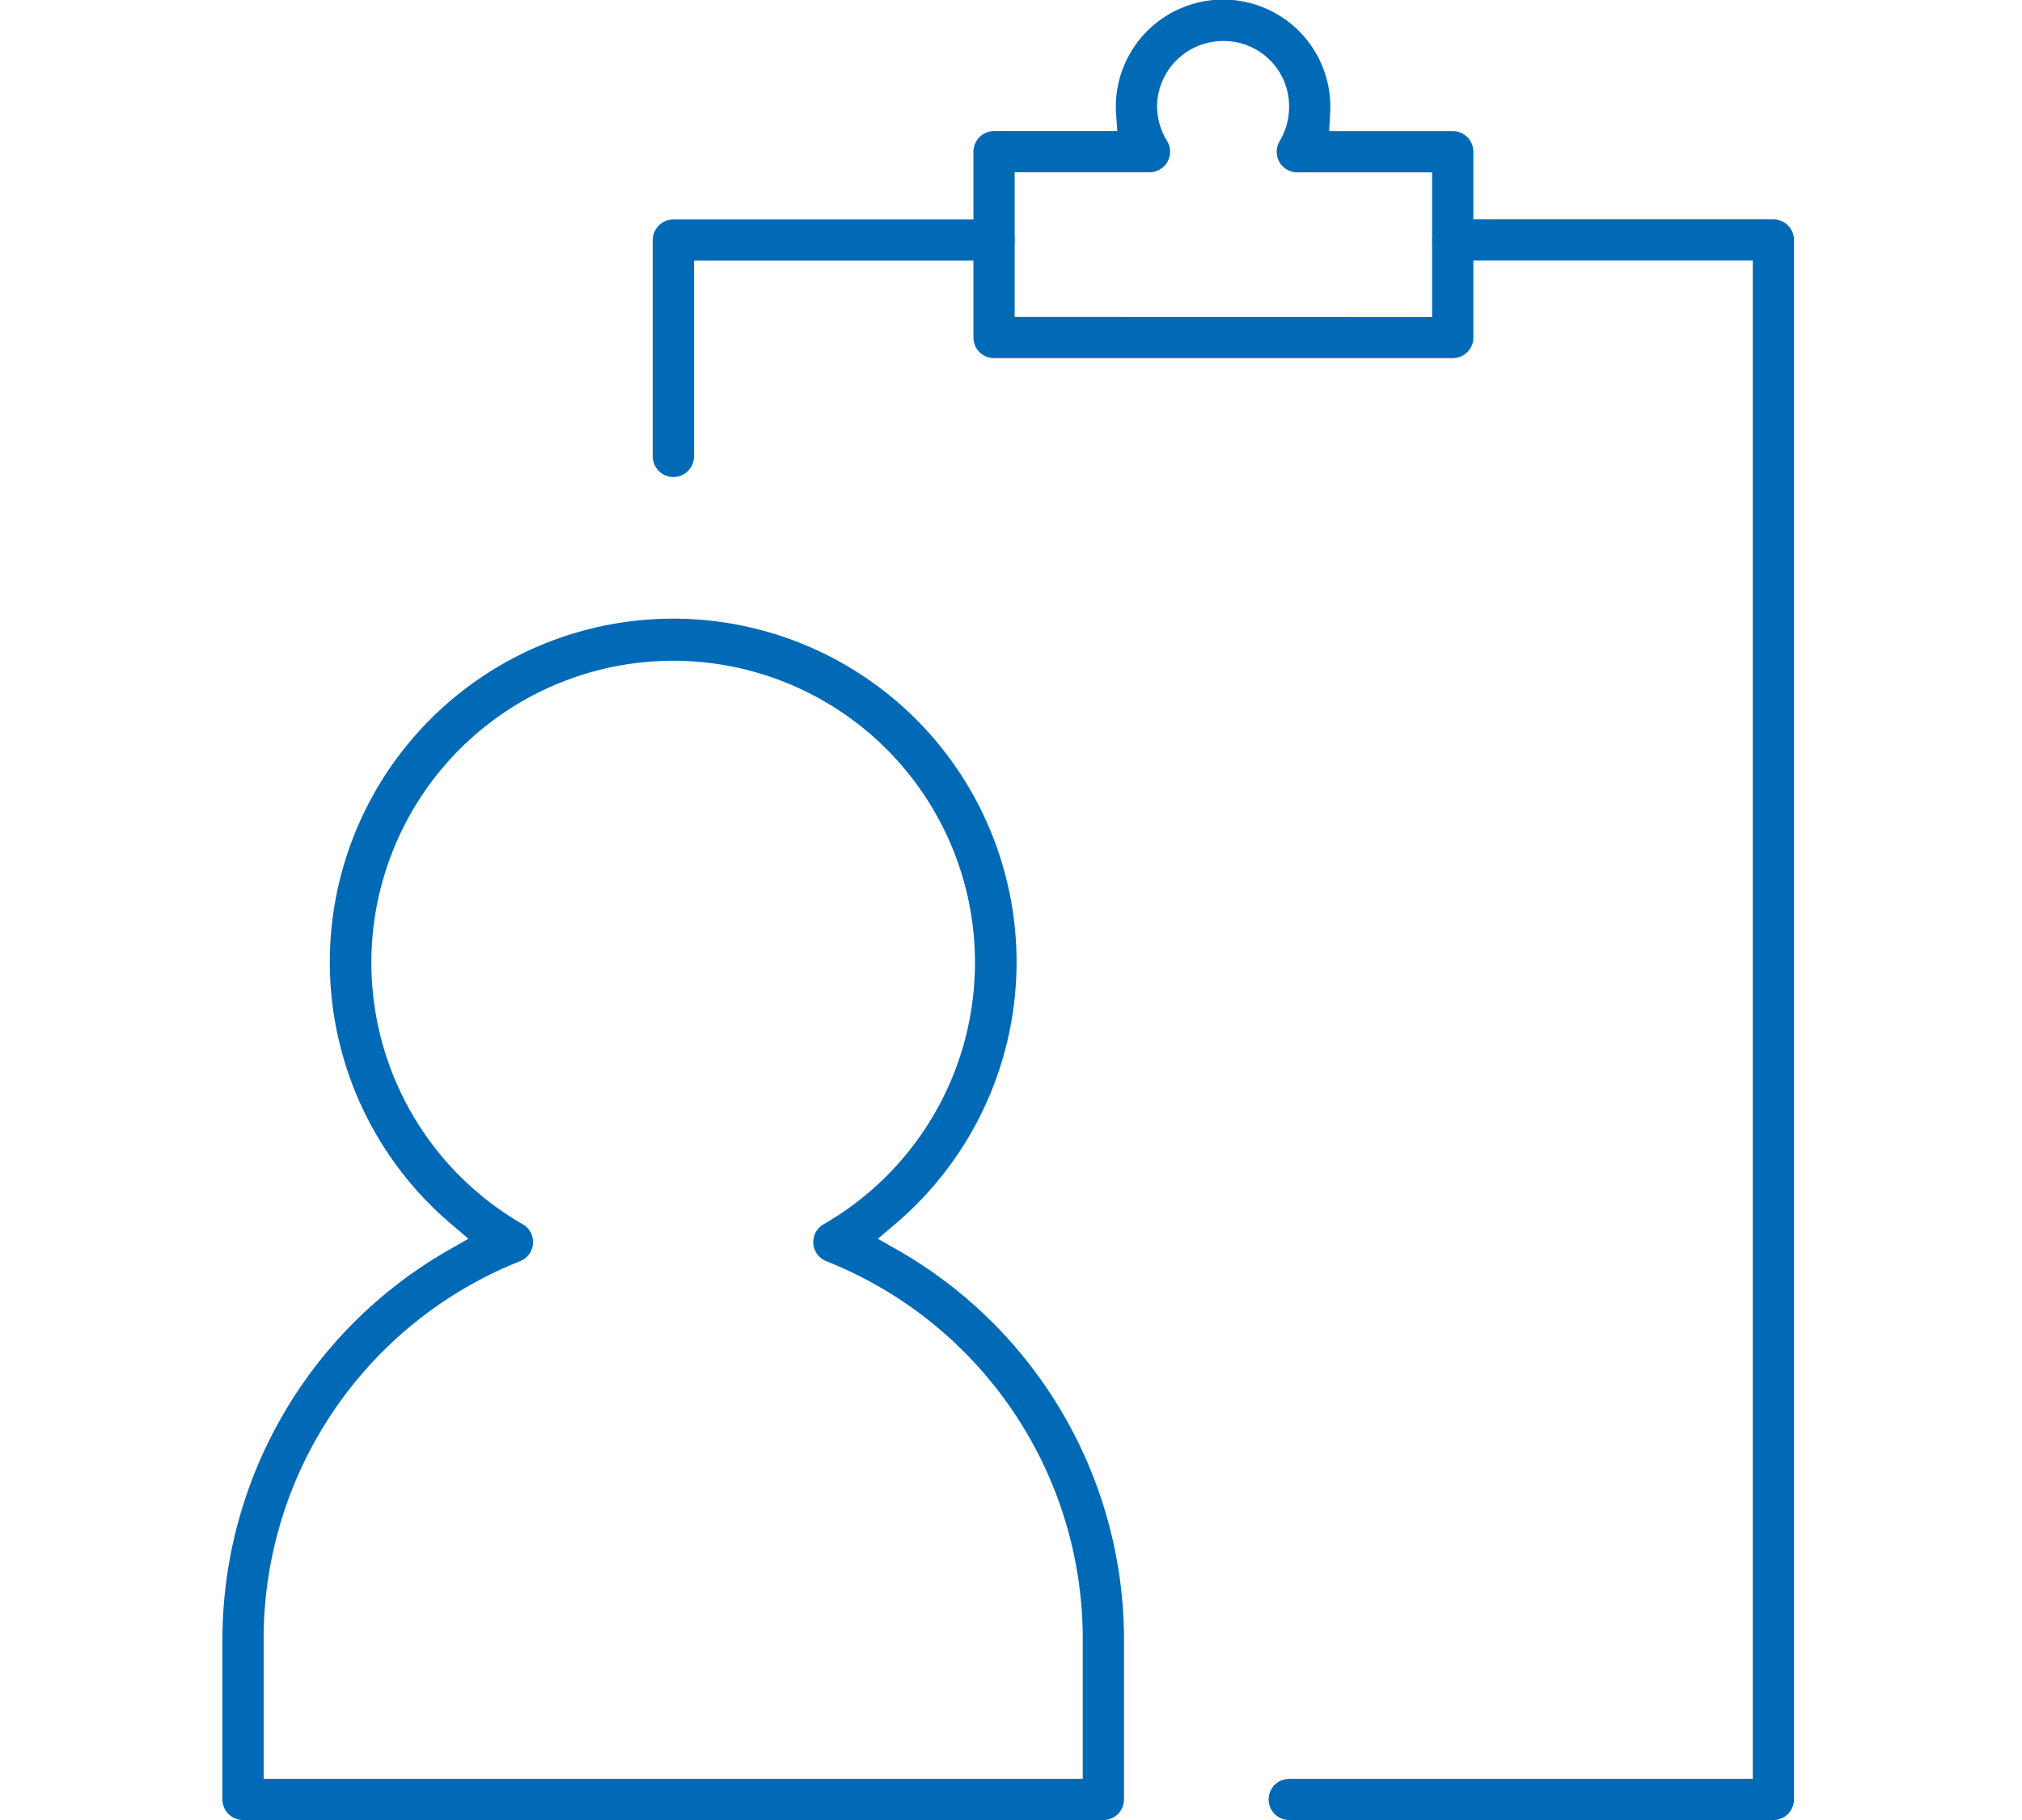
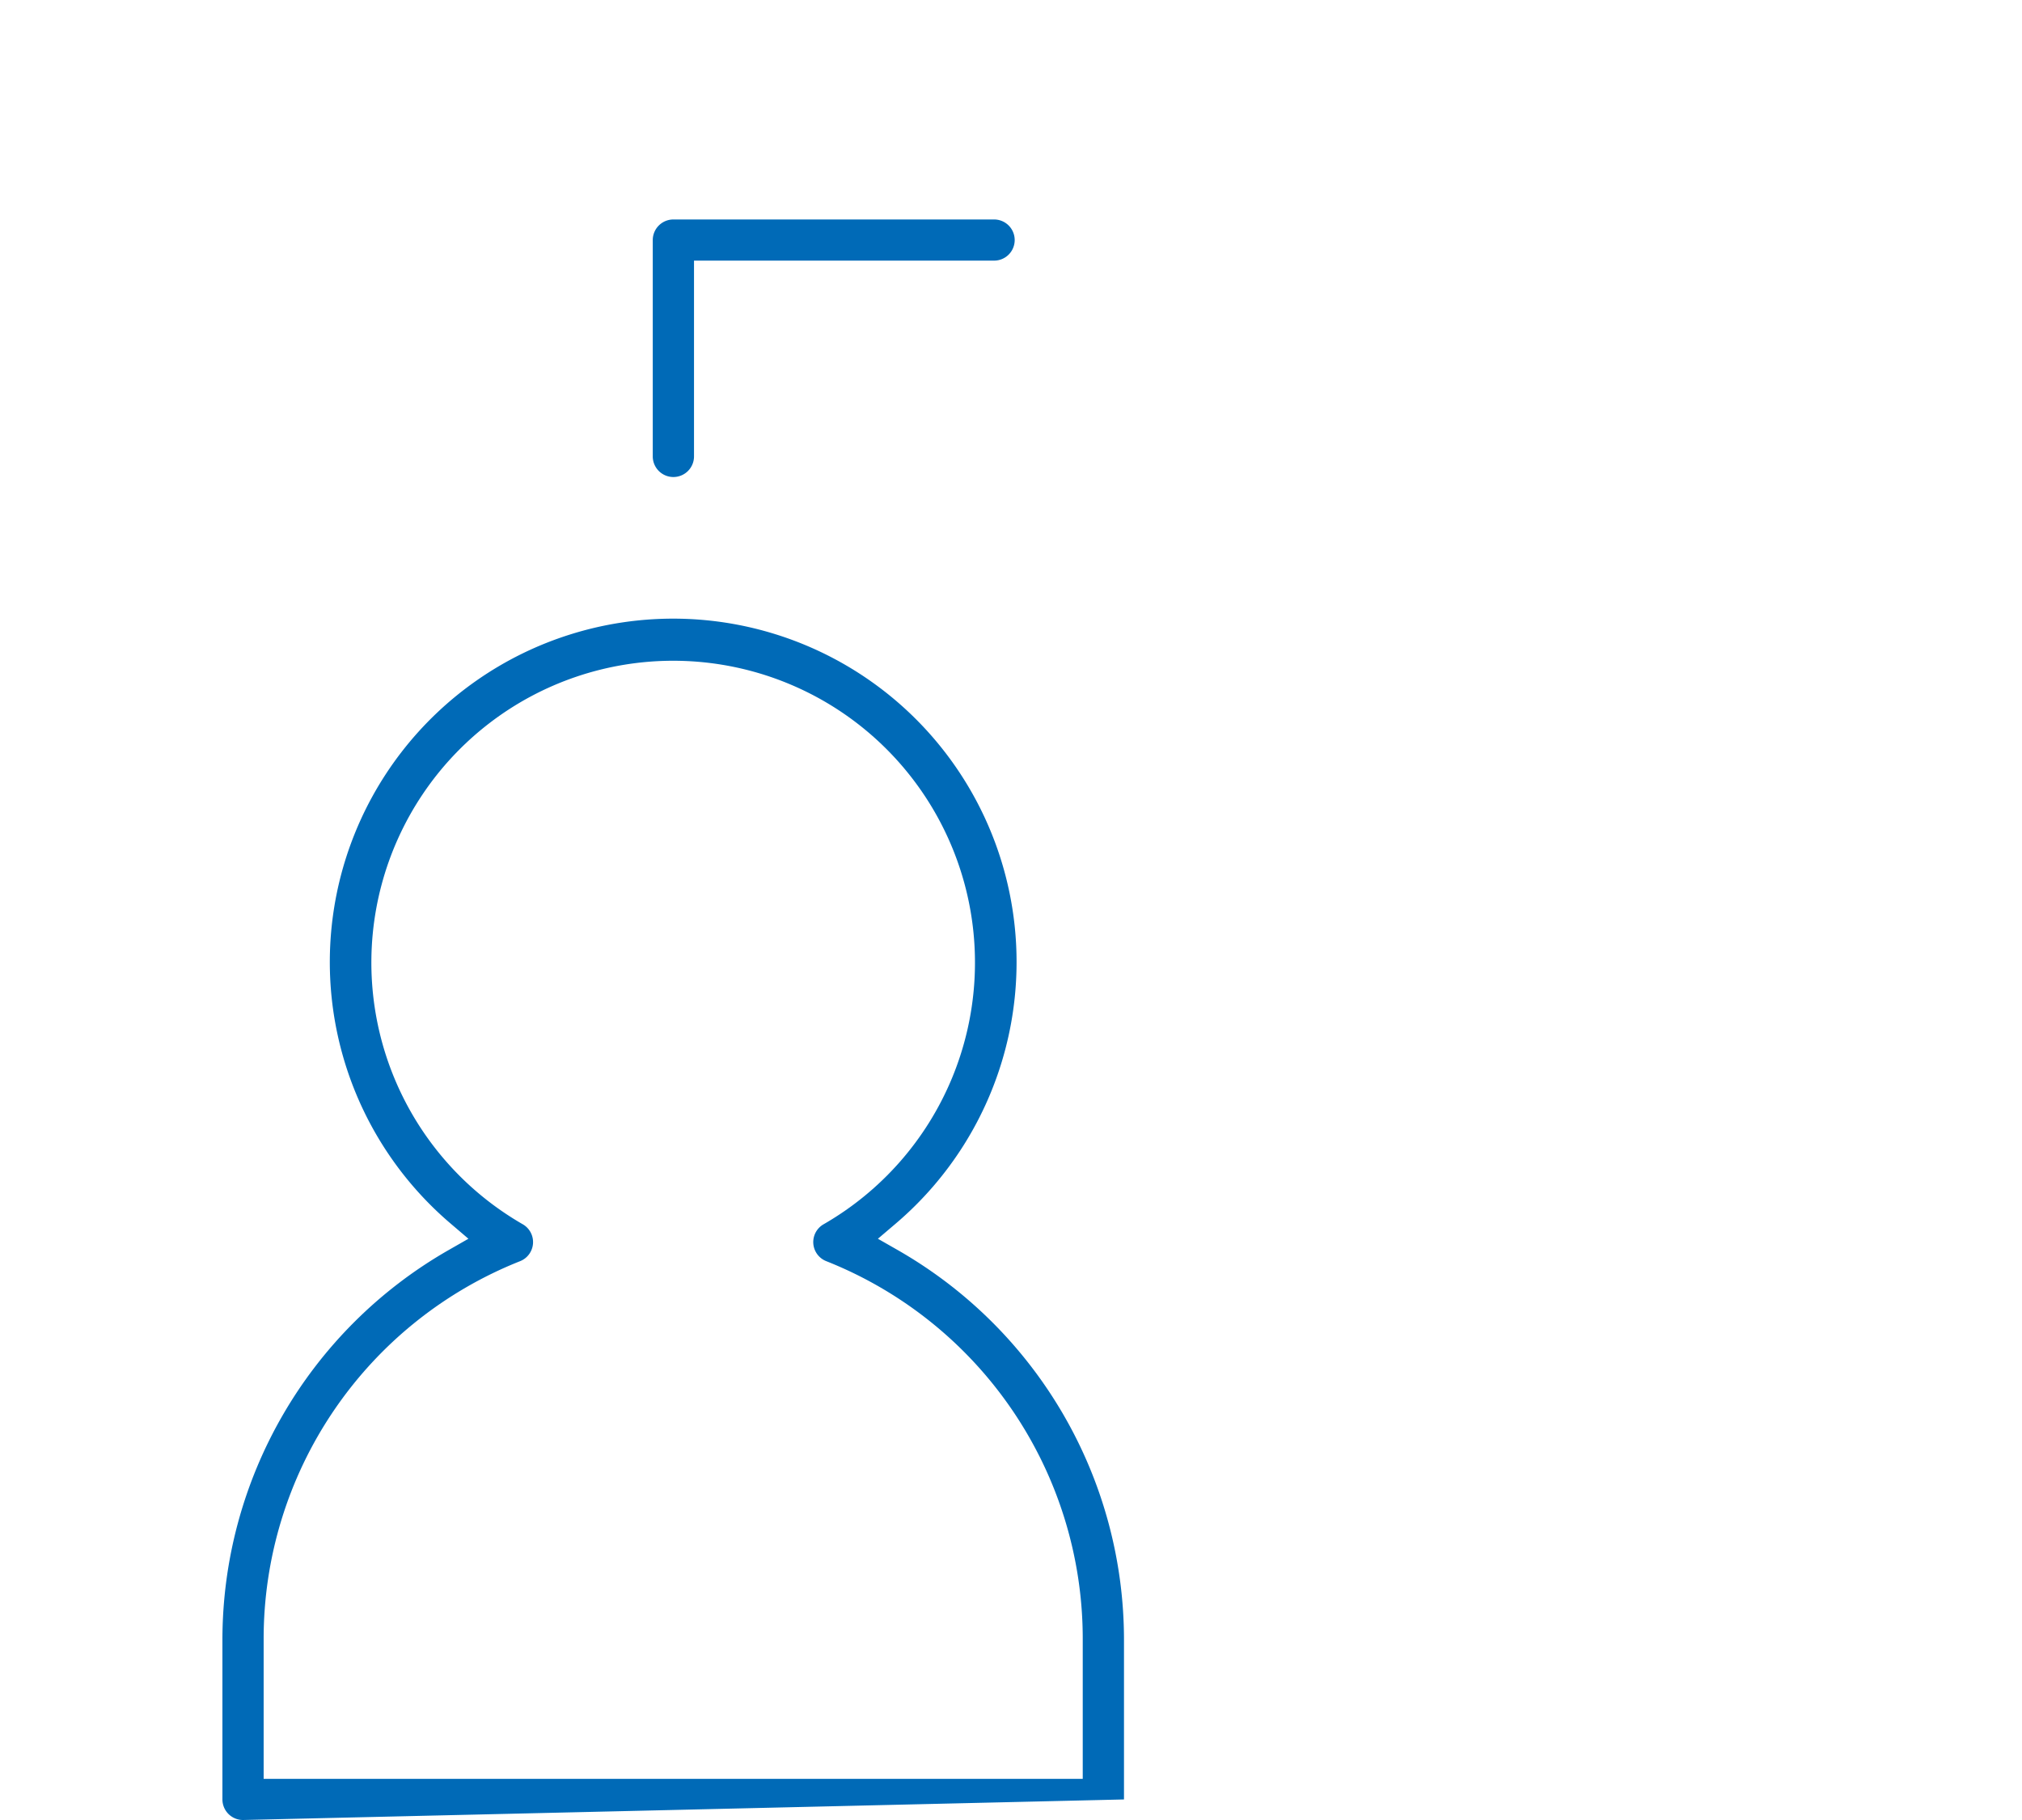
<svg xmlns="http://www.w3.org/2000/svg" width="100" height="90" viewBox="0 0 100 90">
  <defs>
    <clipPath id="clip-path">
      <rect id="長方形_24358" data-name="長方形 24358" width="100" height="90" transform="translate(0 -0.007)" fill="#589bcf" />
    </clipPath>
  </defs>
  <g id="グループ_33274" data-name="グループ 33274" transform="translate(0 0.007)" clip-path="url(#clip-path)">
    <g id="グループ_86915" data-name="グループ 86915" transform="translate(11 -0.007)">
-       <path id="パス_22125" data-name="パス 22125" d="M64.256,92.411a1.017,1.017,0,1,1,0-2.034H87.184V15.294H72.343a1.017,1.017,0,1,1,0-2.035H88.2a1.021,1.021,0,0,1,1.021,1.018V91.394A1.02,1.02,0,0,1,88.2,92.411Z" transform="translate(-11.497 -2.411)" fill="#006ab7" />
      <path id="パス_22126" data-name="パス 22126" d="M27.032,26a1.02,1.02,0,0,1-1.02-1.018v-10.7a1.02,1.02,0,0,1,1.02-1.018H42.894a1.017,1.017,0,1,1,0,2.035H28.052v9.684A1.02,1.02,0,0,1,27.032,26" transform="translate(-4.729 -2.411)" fill="#006ab7" />
-       <path id="パス_22127" data-name="パス 22127" d="M46.416,17.71a1.02,1.02,0,0,1-1.02-1.018V7.5a1.02,1.02,0,0,1,1.02-1.017h6.095l-.062-.872c-.007-.11-.011-.219-.011-.327a5.3,5.3,0,0,1,10.609,0c0,.113,0,.227-.011.34l-.046.86H69.1A1.02,1.02,0,0,1,70.121,7.5v9.187A1.02,1.02,0,0,1,69.1,17.71Zm21.665-2.033V8.522H61.414a1.017,1.017,0,0,1-.876-1.538,3.282,3.282,0,0,0,.469-1.7,3.226,3.226,0,0,0-3.265-3.255,3.264,3.264,0,0,0-3.265,3.255,3.3,3.3,0,0,0,.5,1.694,1.017,1.017,0,0,1-.875,1.54H47.435v7.154Z" transform="translate(-8.254)" fill="#006ab7" />
-       <path id="パス_22128" data-name="パス 22128" d="M1.017,96.825A1.019,1.019,0,0,1,0,95.808v-7.9A22.209,22.209,0,0,1,11.159,68.657l1.007-.575-.881-.752a16.982,16.982,0,1,1,22.017,0l-.884.752,1.009.576A22.2,22.2,0,0,1,44.588,87.909v7.9a1.019,1.019,0,0,1-1.019,1.017Zm41.531-2.035V87.909a20.09,20.09,0,0,0-12.687-18.72,1.014,1.014,0,0,1-.128-1.824,14.926,14.926,0,1,0-14.881,0,1.016,1.016,0,0,1-.128,1.825A20.089,20.089,0,0,0,2.039,87.909v6.882Z" transform="translate(0 -6.825)" fill="#006ab7" />
+       <path id="パス_22128" data-name="パス 22128" d="M1.017,96.825A1.019,1.019,0,0,1,0,95.808v-7.9A22.209,22.209,0,0,1,11.159,68.657l1.007-.575-.881-.752a16.982,16.982,0,1,1,22.017,0l-.884.752,1.009.576A22.2,22.2,0,0,1,44.588,87.909v7.9Zm41.531-2.035V87.909a20.09,20.09,0,0,0-12.687-18.72,1.014,1.014,0,0,1-.128-1.824,14.926,14.926,0,1,0-14.881,0,1.016,1.016,0,0,1-.128,1.825A20.089,20.089,0,0,0,2.039,87.909v6.882Z" transform="translate(0 -6.825)" fill="#006ab7" />
    </g>
  </g>
</svg>